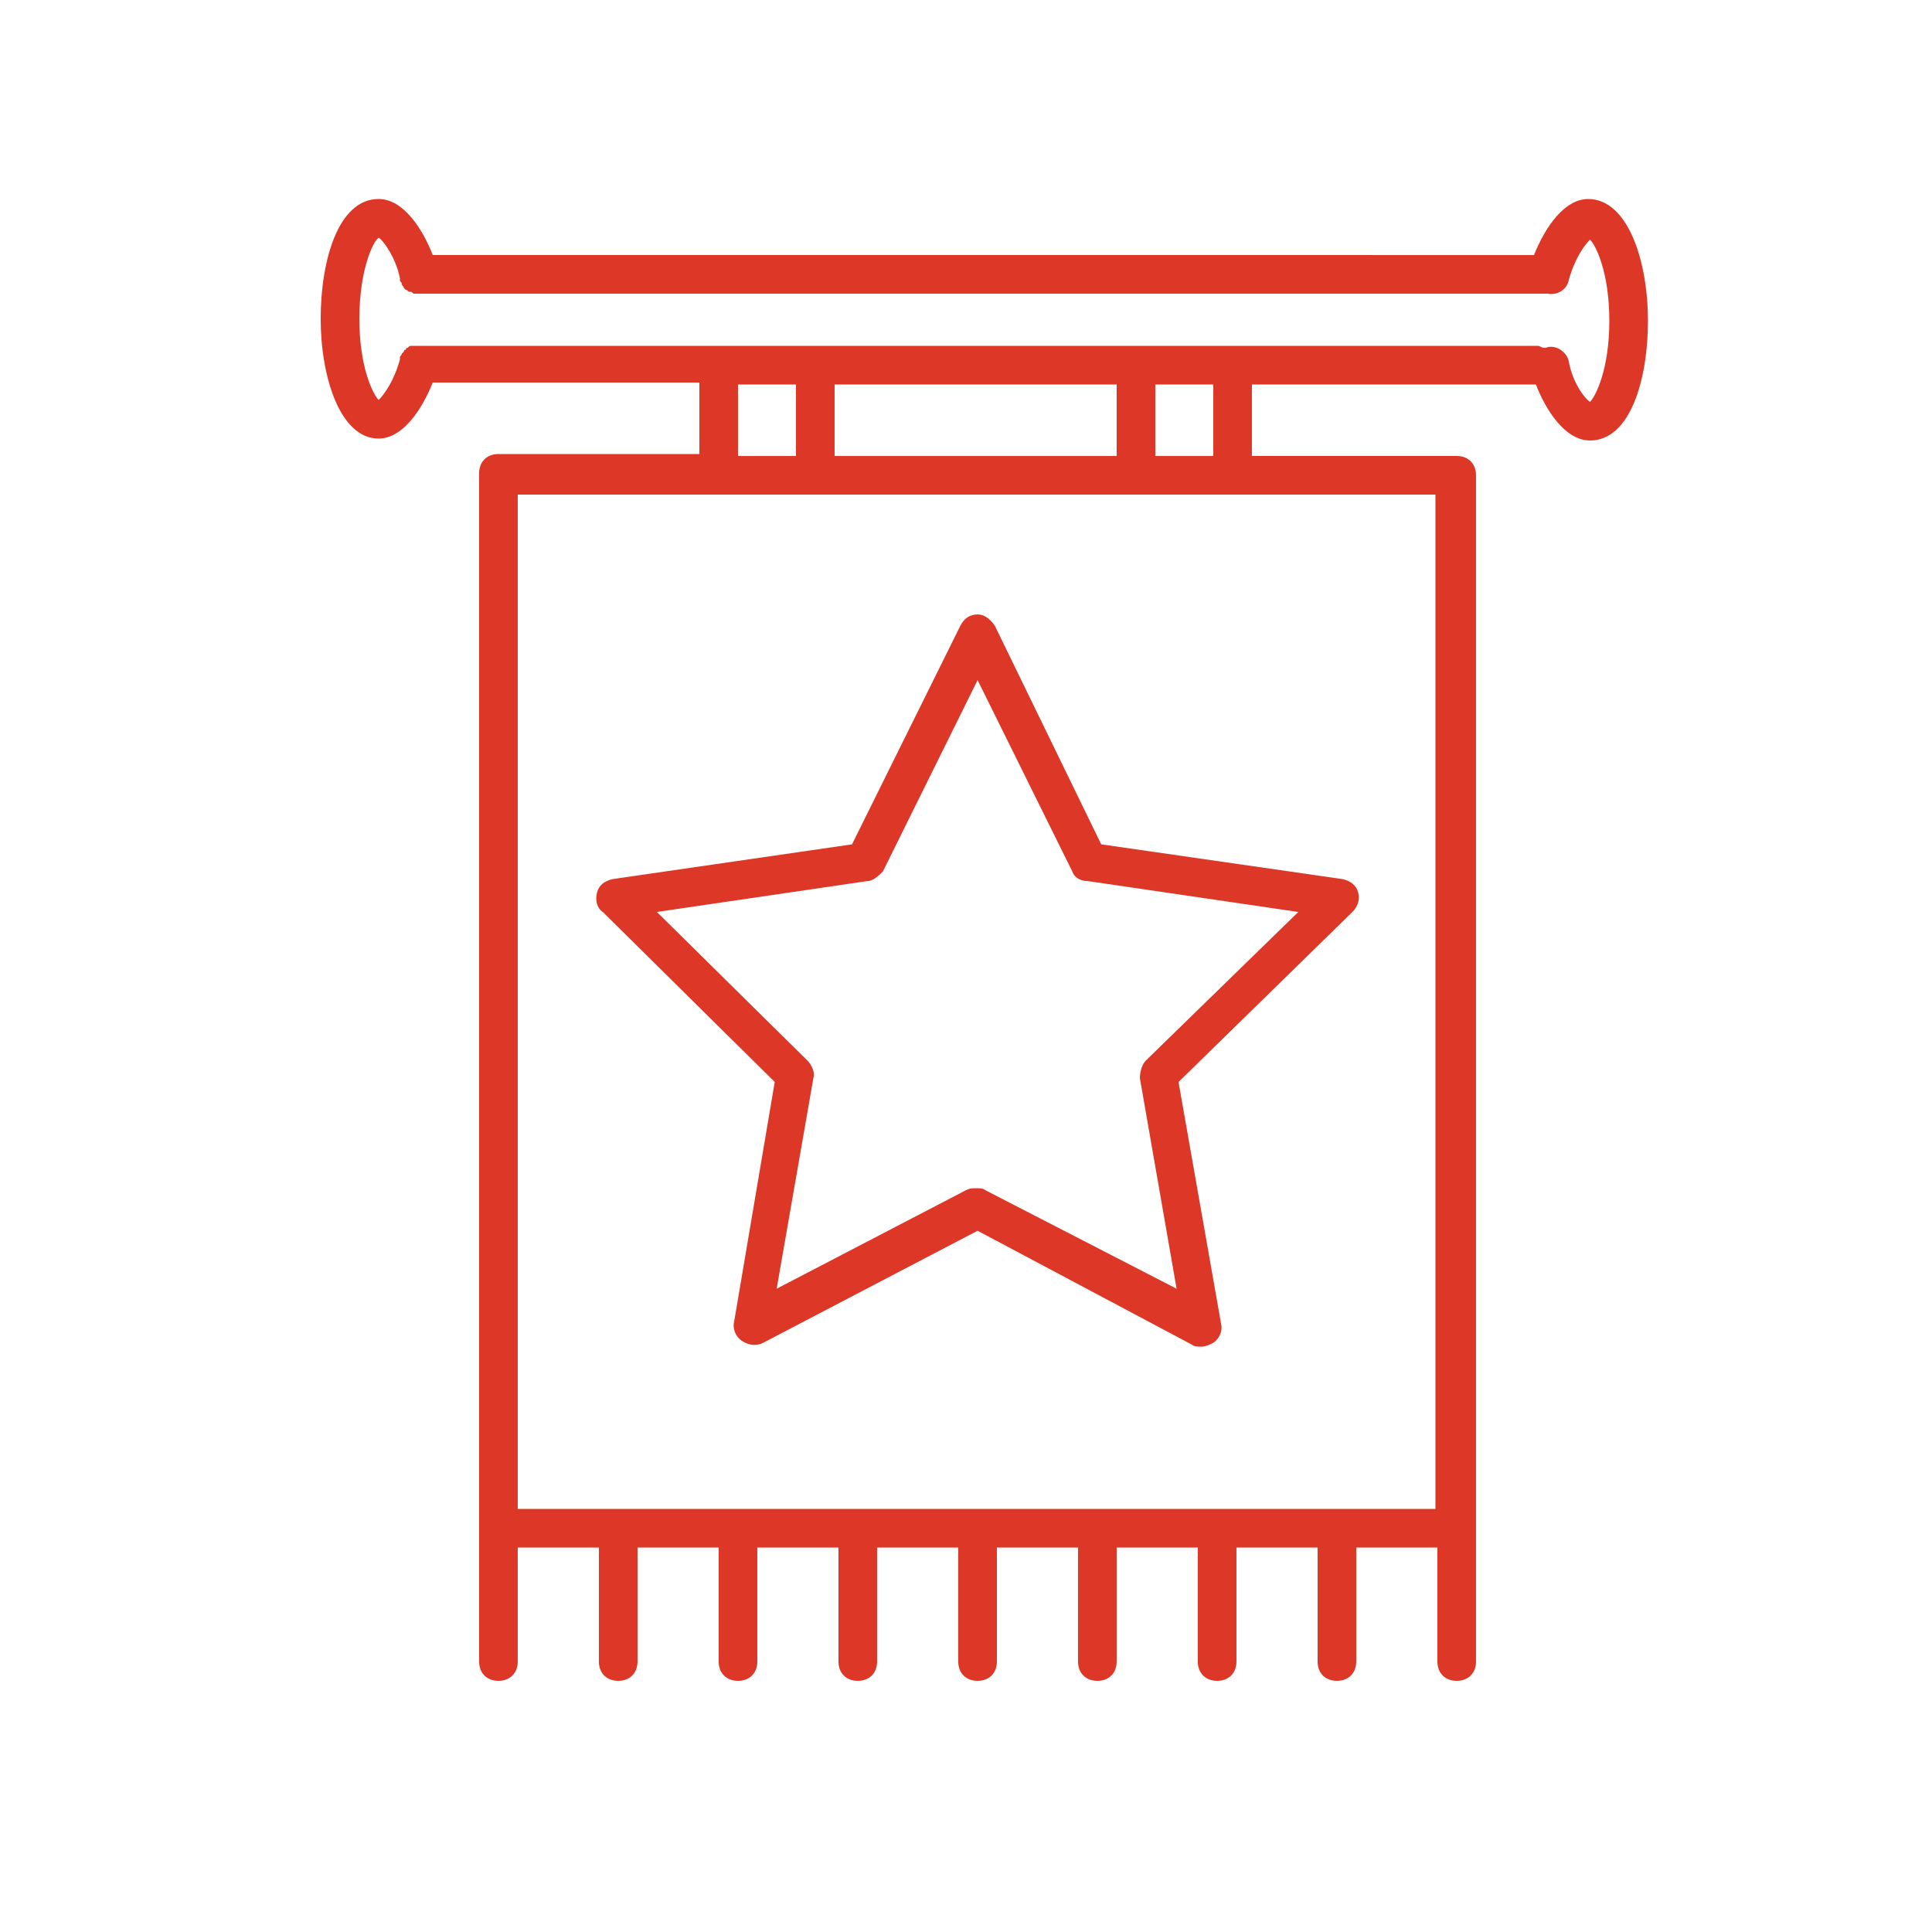
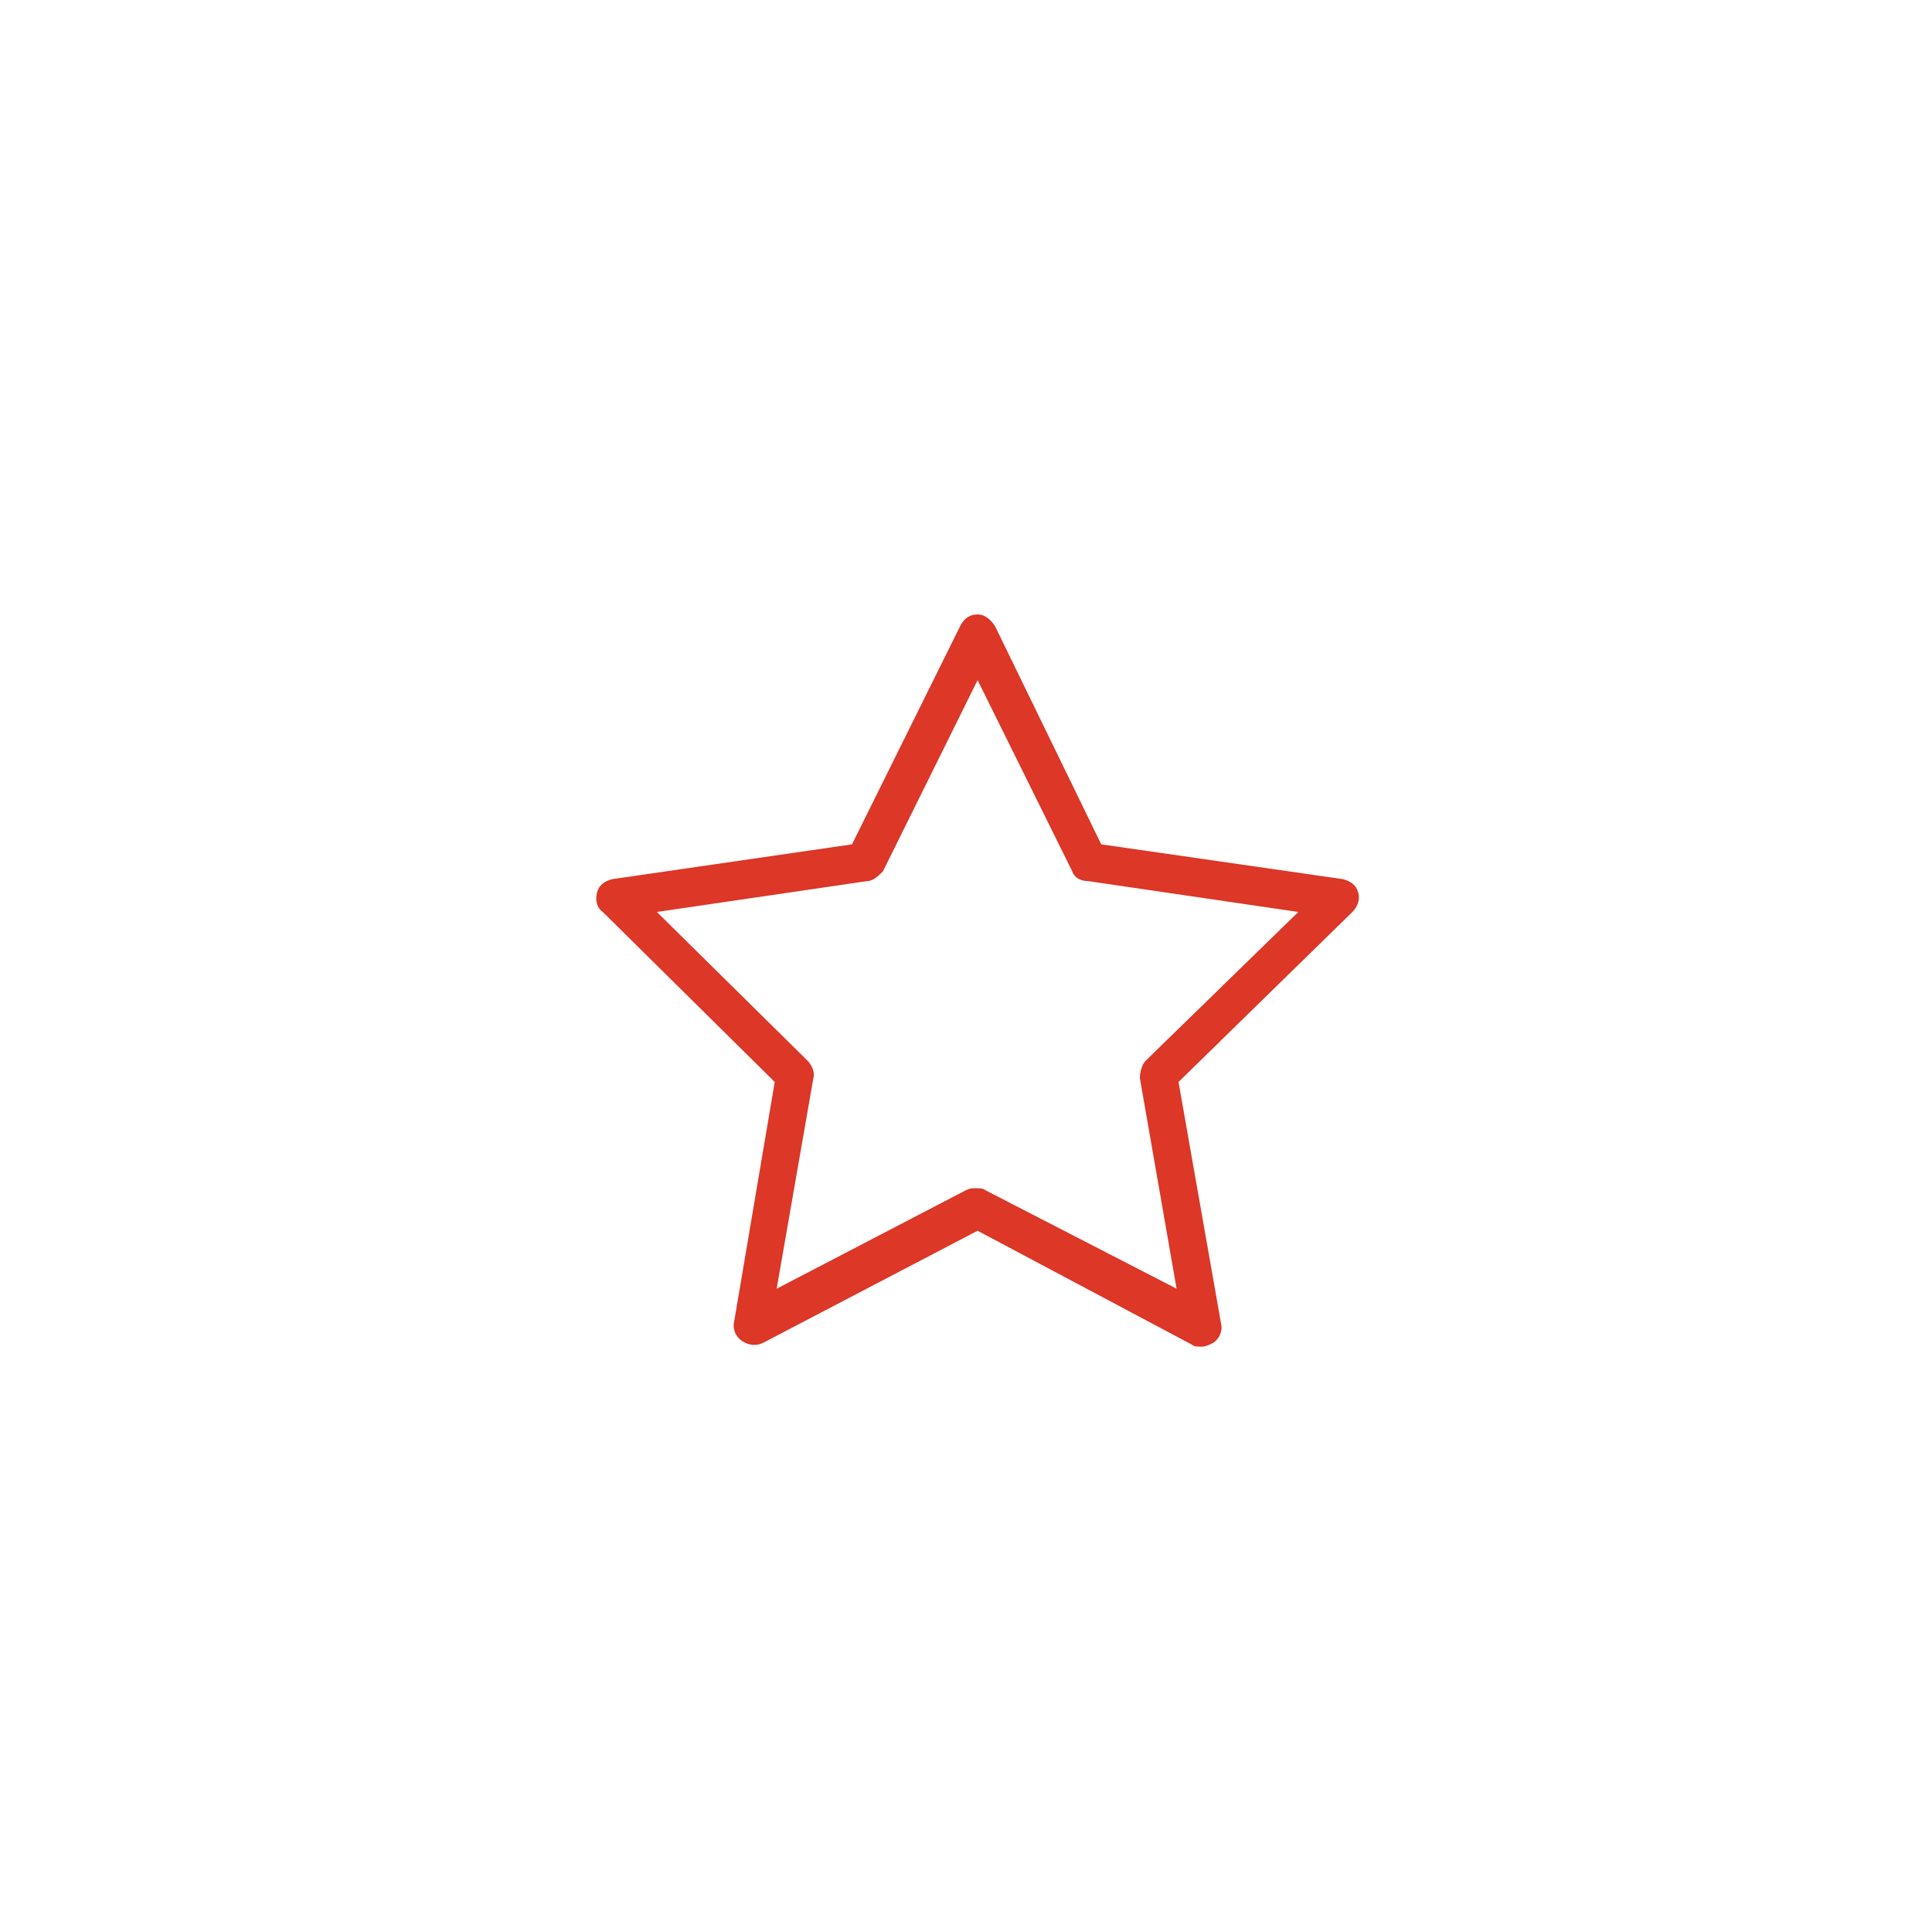
<svg xmlns="http://www.w3.org/2000/svg" width="65" height="65" viewBox="0 0 65 65" fill="none">
-   <path d="M53.429 6.696C52.649 6.696 51.999 7.606 51.609 8.581L14.559 8.58C14.234 7.735 13.584 6.695 12.739 6.695C11.374 6.695 10.789 8.775 10.789 10.725C10.789 12.675 11.439 14.755 12.739 14.755C13.519 14.755 14.169 13.845 14.559 12.87H23.529V15.275L16.769 15.275C16.379 15.275 16.119 15.535 16.119 15.925V55.9C16.119 56.29 16.379 56.55 16.769 56.55C17.159 56.55 17.419 56.29 17.419 55.9V52.065H20.149V55.9C20.149 56.29 20.409 56.55 20.799 56.55C21.189 56.55 21.449 56.29 21.449 55.9V52.065H24.179V55.9C24.179 56.29 24.439 56.55 24.829 56.55C25.219 56.55 25.479 56.29 25.479 55.9V52.065H28.209L28.209 55.9C28.209 56.29 28.469 56.55 28.859 56.55C29.249 56.55 29.509 56.29 29.509 55.9V52.065H32.239V55.9C32.239 56.29 32.499 56.55 32.889 56.55C33.279 56.55 33.539 56.29 33.539 55.9V52.065H36.269L36.269 55.9C36.269 56.29 36.529 56.55 36.919 56.55C37.309 56.55 37.569 56.29 37.569 55.9V52.065H40.299V55.9C40.299 56.29 40.559 56.55 40.949 56.55C41.339 56.55 41.599 56.29 41.599 55.9V52.065H44.329V55.9C44.329 56.29 44.589 56.55 44.979 56.55C45.369 56.55 45.629 56.29 45.629 55.9V52.065H48.359L48.359 55.9C48.359 56.29 48.619 56.55 49.009 56.55C49.399 56.55 49.659 56.29 49.659 55.9V51.48V51.415V15.99C49.659 15.6 49.399 15.34 49.009 15.34H42.119V12.935H51.674C51.999 13.78 52.649 14.82 53.494 14.82C54.859 14.82 55.444 12.741 55.444 10.791C55.444 8.84 54.794 6.695 53.429 6.695L53.429 6.696ZM48.294 16.64V48.1V48.166V50.766H17.419V16.64L48.294 16.64ZM24.829 15.341V12.936H26.779V15.341H24.829ZM28.079 15.341V12.936H37.569V15.341H28.079ZM38.869 15.341V12.936H40.819V15.341H38.869ZM53.494 13.521C53.299 13.391 52.909 12.871 52.779 12.156C52.715 11.831 52.325 11.571 52 11.701H51.935C51.87 11.701 51.805 11.636 51.74 11.636H14.04H13.975H13.845C13.78 11.636 13.78 11.636 13.715 11.701C13.65 11.701 13.65 11.766 13.65 11.766C13.585 11.766 13.585 11.831 13.585 11.831L13.52 11.896C13.52 11.961 13.455 11.961 13.455 12.026V12.091C13.26 12.806 12.935 13.261 12.74 13.456C12.545 13.26 12.09 12.351 12.09 10.726C12.09 9.101 12.545 8.126 12.74 7.996C12.935 8.126 13.325 8.711 13.455 9.361V9.426C13.455 9.491 13.52 9.491 13.52 9.555C13.52 9.62 13.585 9.62 13.585 9.685L13.65 9.75C13.715 9.75 13.715 9.815 13.78 9.815C13.845 9.815 13.845 9.815 13.91 9.88H14.04H14.104H51.999H52.065C52.389 9.945 52.715 9.75 52.779 9.425C52.974 8.71 53.3 8.255 53.494 8.06C53.69 8.255 54.144 9.165 54.144 10.79C54.144 12.415 53.689 13.326 53.494 13.521H53.494Z" fill="#DC3727" />
  <path d="M26.065 36.402L24.7 44.462C24.635 44.722 24.765 44.982 24.96 45.112C25.155 45.242 25.415 45.307 25.675 45.177L32.89 41.407L40.105 45.242C40.17 45.307 40.3 45.307 40.43 45.307C40.56 45.307 40.69 45.242 40.82 45.177C41.015 45.047 41.145 44.787 41.08 44.527L39.65 36.402L45.5 30.682C45.695 30.487 45.76 30.227 45.695 30.032C45.63 29.772 45.435 29.642 45.175 29.577L37.05 28.407L33.475 21.062C33.345 20.867 33.15 20.672 32.89 20.672C32.63 20.672 32.435 20.802 32.305 21.062L28.665 28.407L20.605 29.577C20.345 29.642 20.15 29.772 20.085 30.032C20.02 30.292 20.085 30.552 20.28 30.682L26.065 36.402ZM29.185 29.642C29.38 29.642 29.575 29.447 29.705 29.317L32.89 22.882L36.075 29.317C36.14 29.512 36.335 29.642 36.595 29.642L43.68 30.682L38.545 35.687C38.415 35.817 38.35 36.077 38.35 36.272L39.585 43.357L33.15 40.042C33.085 39.977 32.955 39.977 32.825 39.977C32.695 39.977 32.63 39.977 32.5 40.042L26.13 43.357L27.365 36.272C27.43 36.077 27.3 35.817 27.17 35.687L22.1 30.682L29.185 29.642Z" fill="#DC3727" />
</svg>